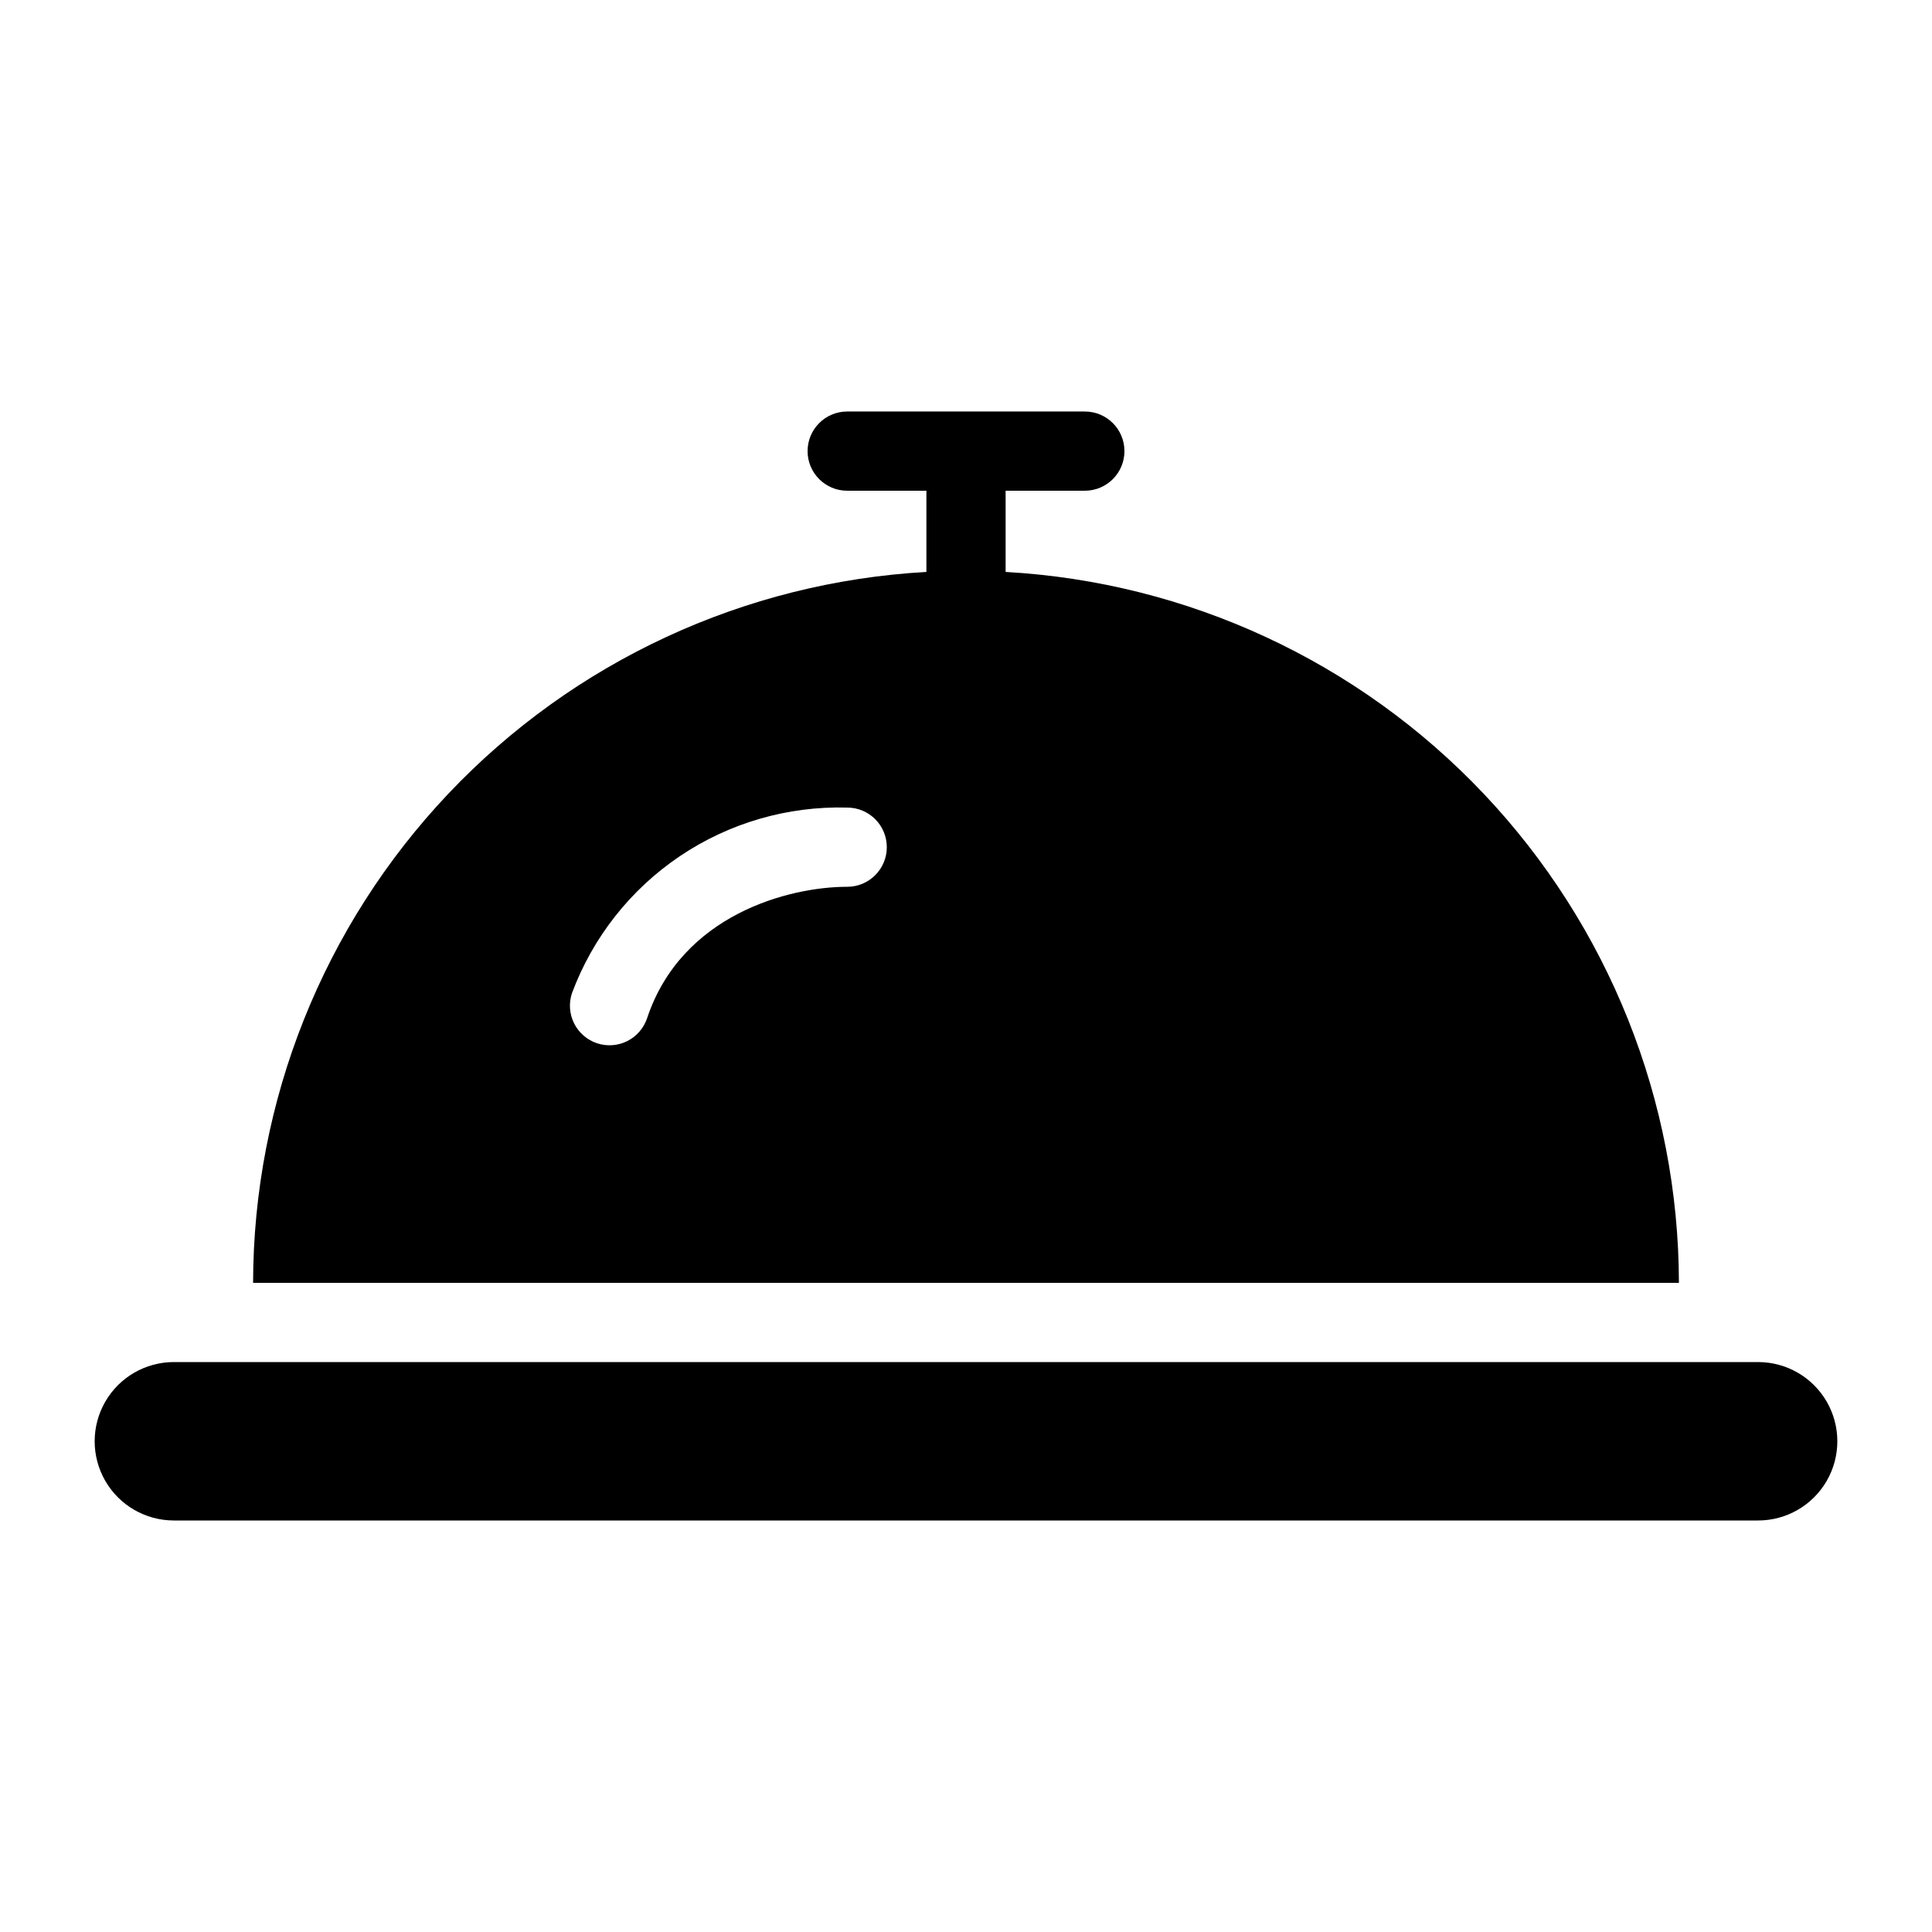
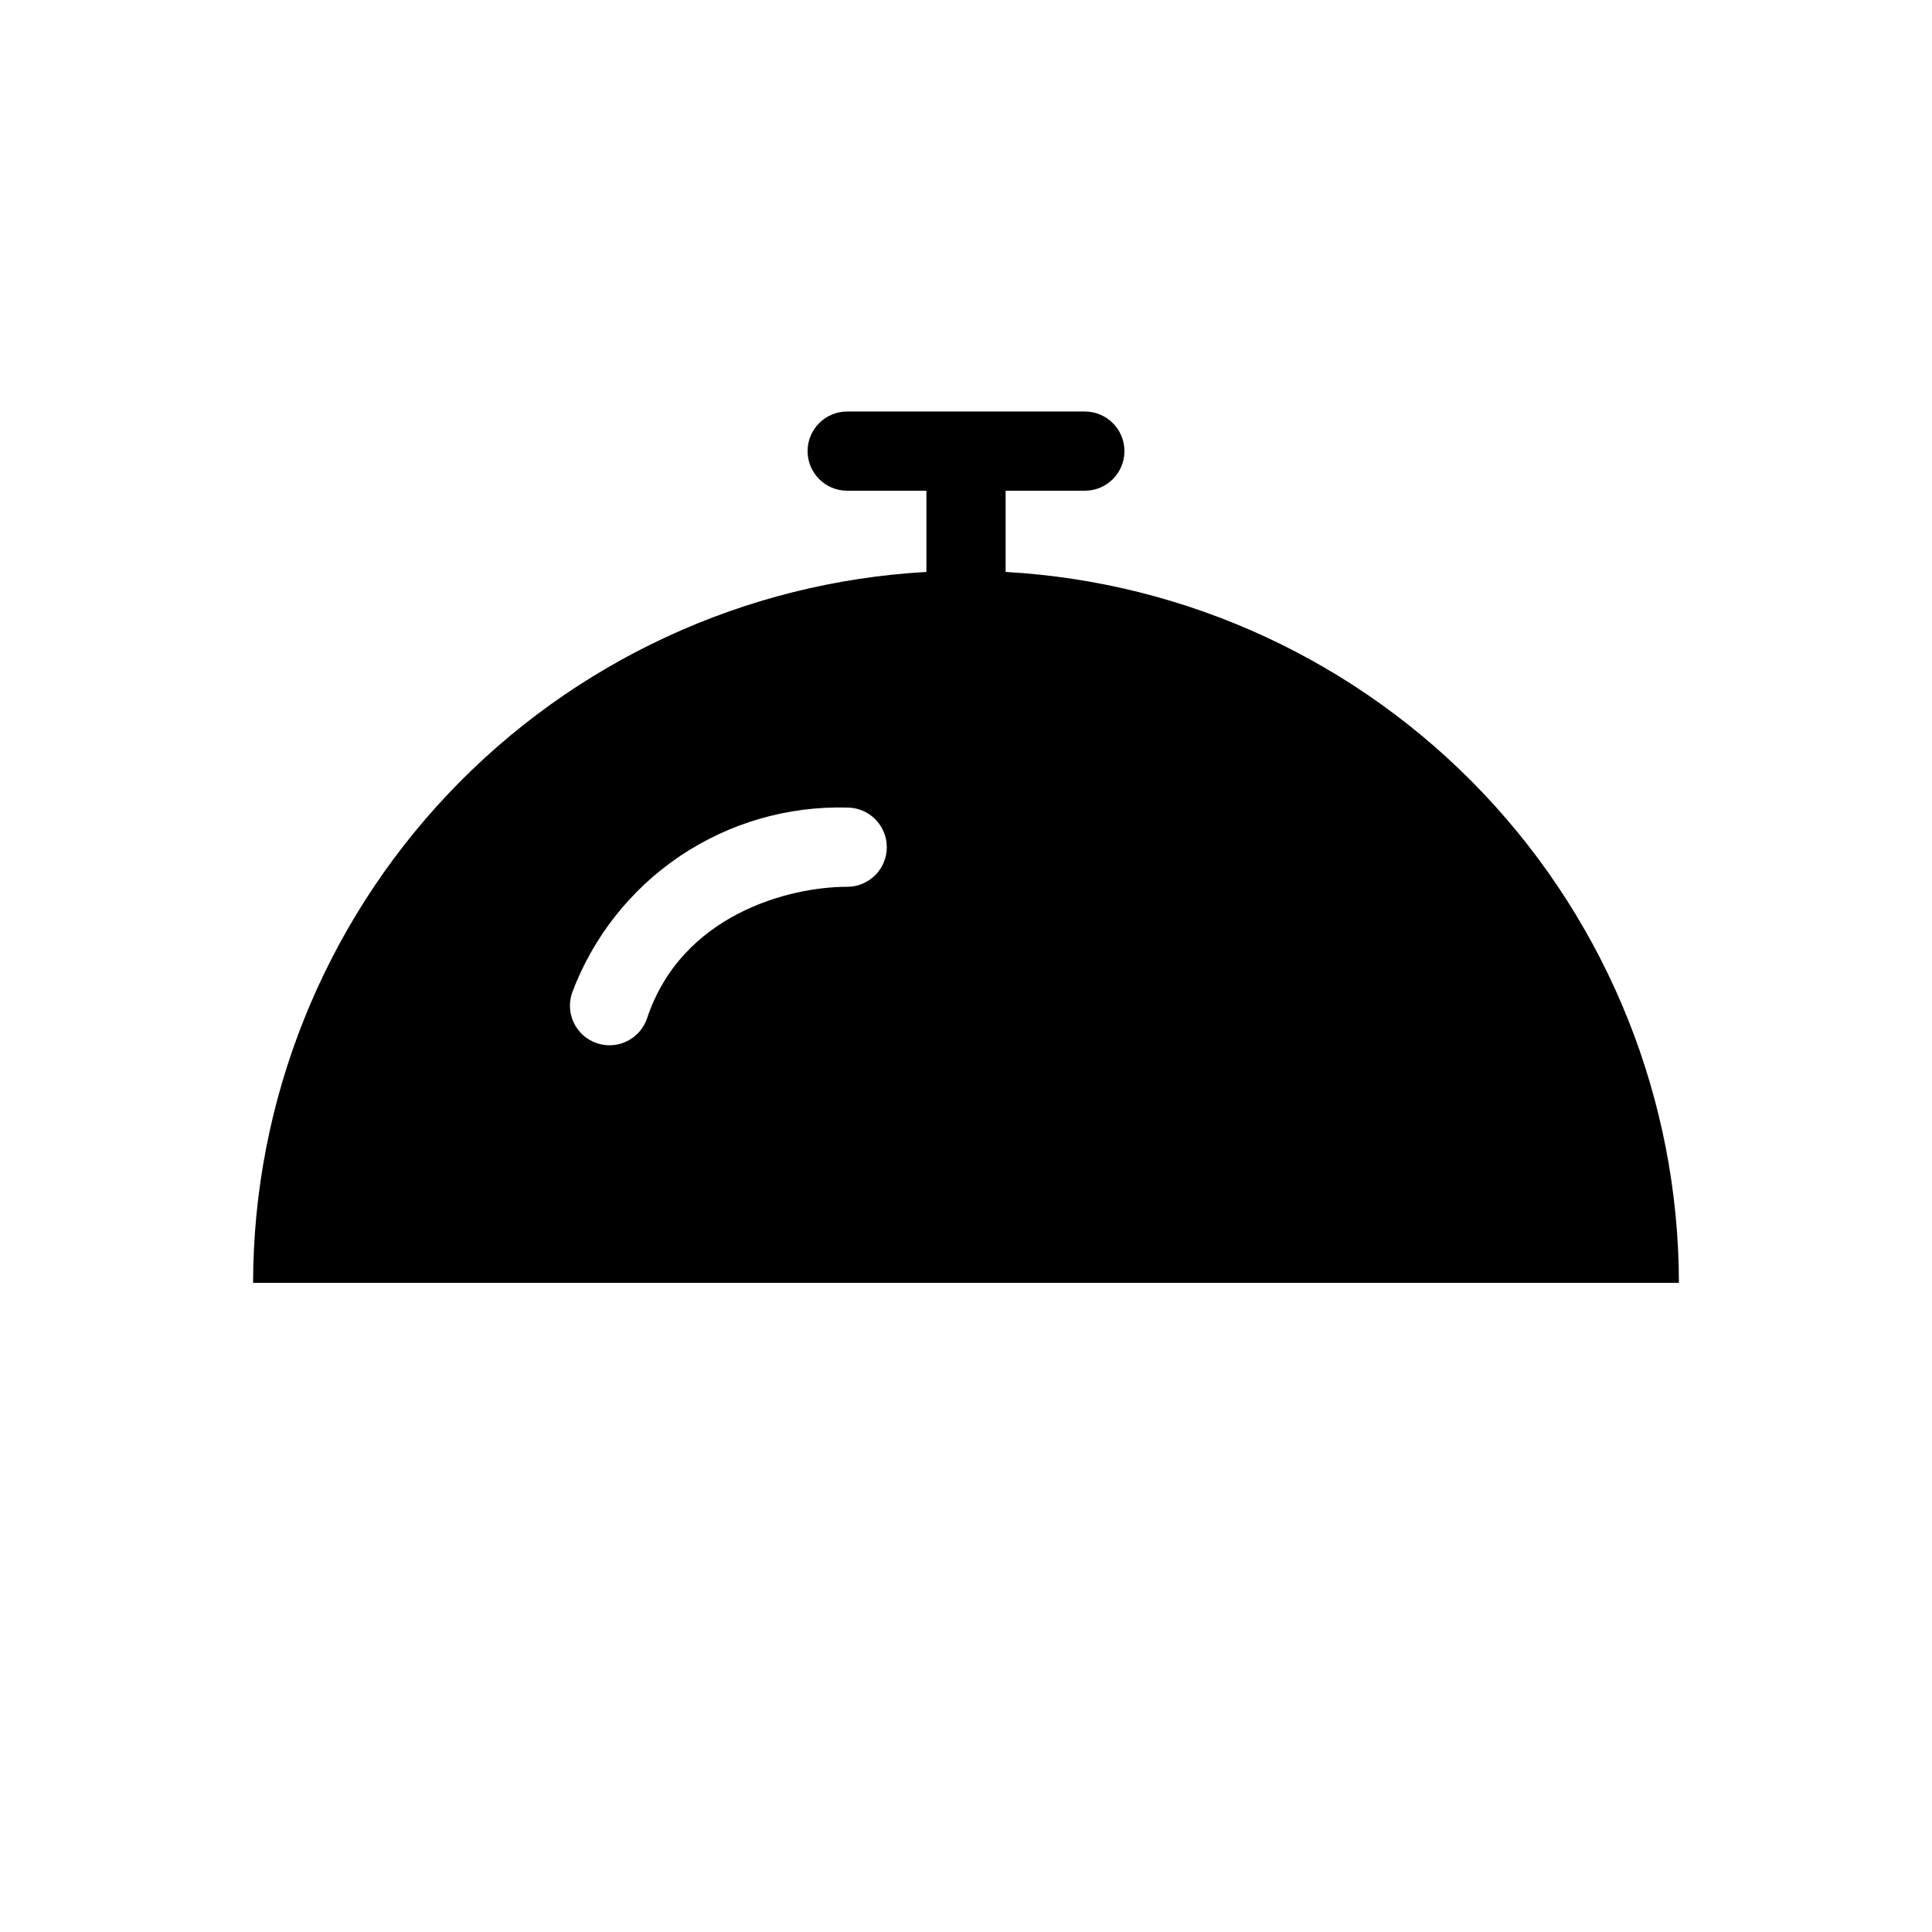
<svg xmlns="http://www.w3.org/2000/svg" fill="#000000" width="800px" height="800px" version="1.1" viewBox="144 144 512 512">
  <g>
    <path d="m410.5 295.57v-21.523h20.992c5.797 0 10.496-4.699 10.496-10.496s-4.699-10.496-10.496-10.496h-62.977c-5.797 0-10.496 4.699-10.496 10.496s4.699 10.496 10.496 10.496h20.992v21.523c-48.168 2.699-93.48 23.711-126.66 58.738-33.176 35.027-51.699 81.414-51.777 129.66h377.86c-0.078-48.242-18.602-94.629-51.777-129.66-33.172-35.027-78.484-56.039-126.65-58.738zm-41.984 83.438c-15.387 0-43.859 7.34-53.023 34.809-0.879 2.644-2.769 4.832-5.262 6.082-2.492 1.25-5.379 1.453-8.02 0.574-2.644-0.883-4.828-2.781-6.074-5.277-1.242-2.492-1.441-5.379-0.551-8.023 5.508-14.777 15.5-27.461 28.578-36.277 13.078-8.812 28.586-13.316 44.352-12.879 5.797 0 10.496 4.699 10.496 10.496s-4.699 10.496-10.496 10.496z" />
-     <path d="m609.92 504.96h-419.84c-7.5 0-14.43 4.004-18.18 10.496-3.75 6.496-3.75 14.5 0 20.992 3.75 6.496 10.68 10.496 18.18 10.496h419.84c7.5 0 14.43-4 18.18-10.496 3.75-6.492 3.75-14.496 0-20.992-3.75-6.492-10.68-10.496-18.18-10.496z" />
  </g>
</svg>